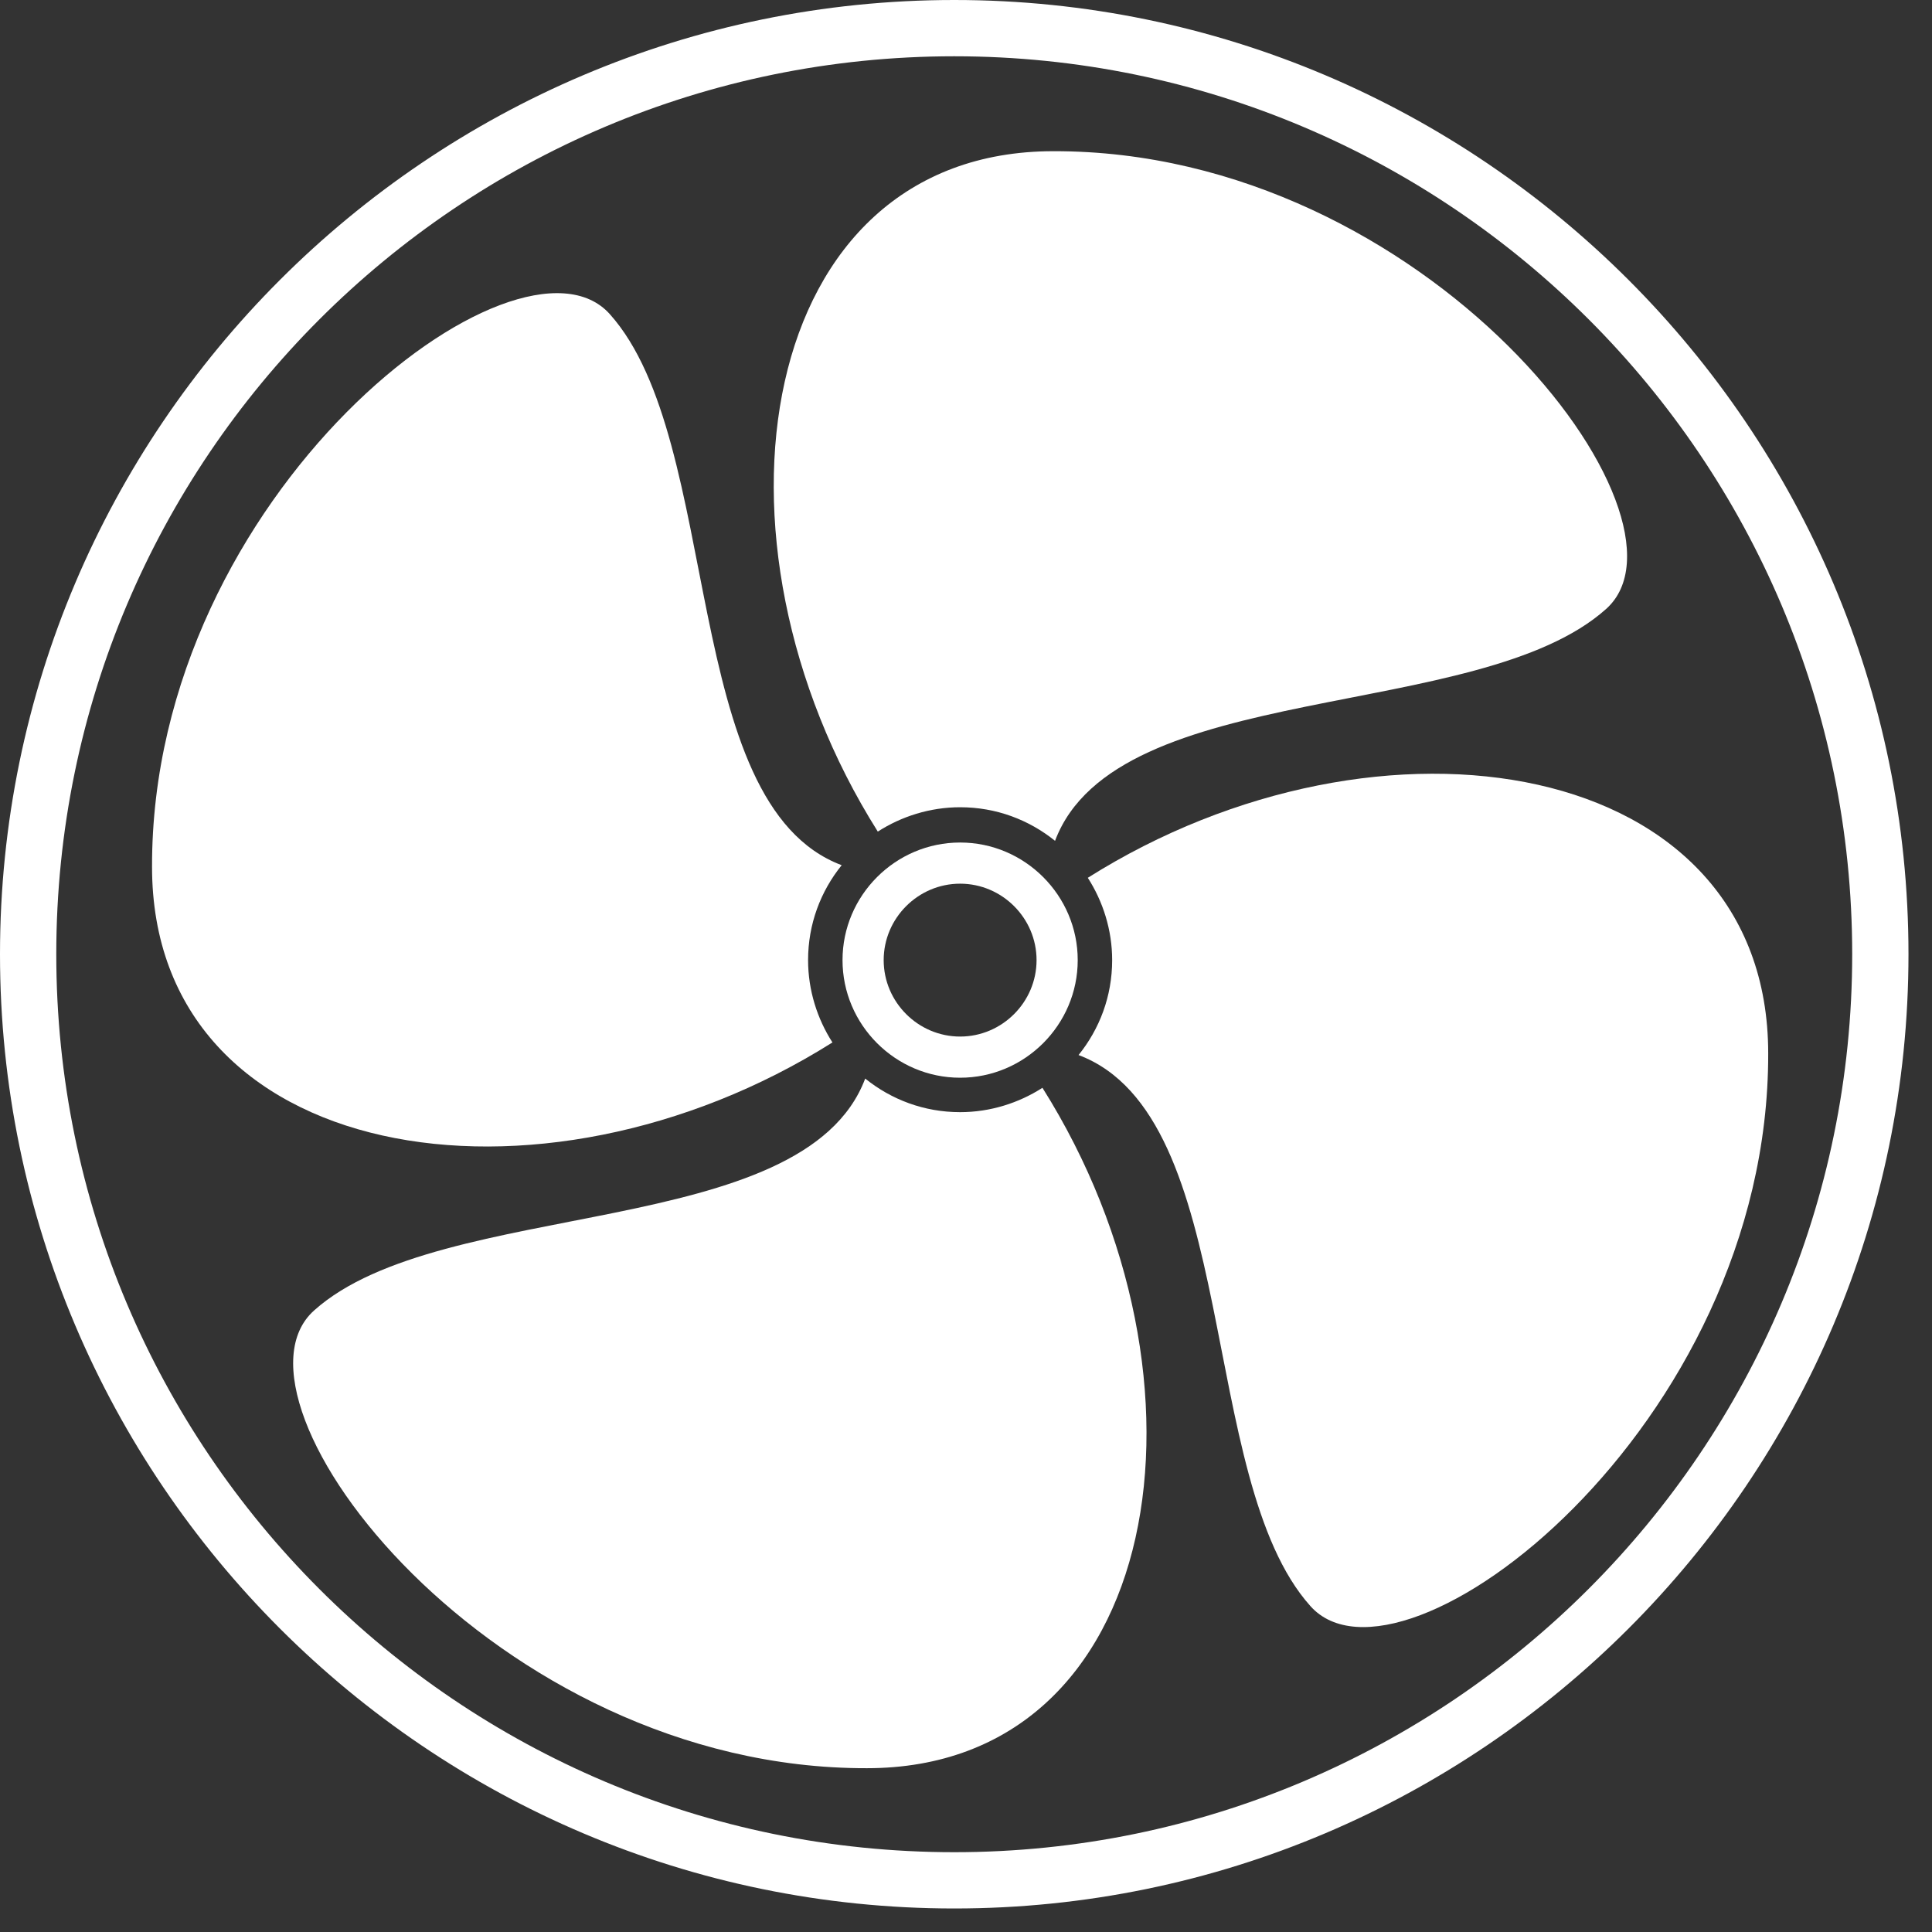
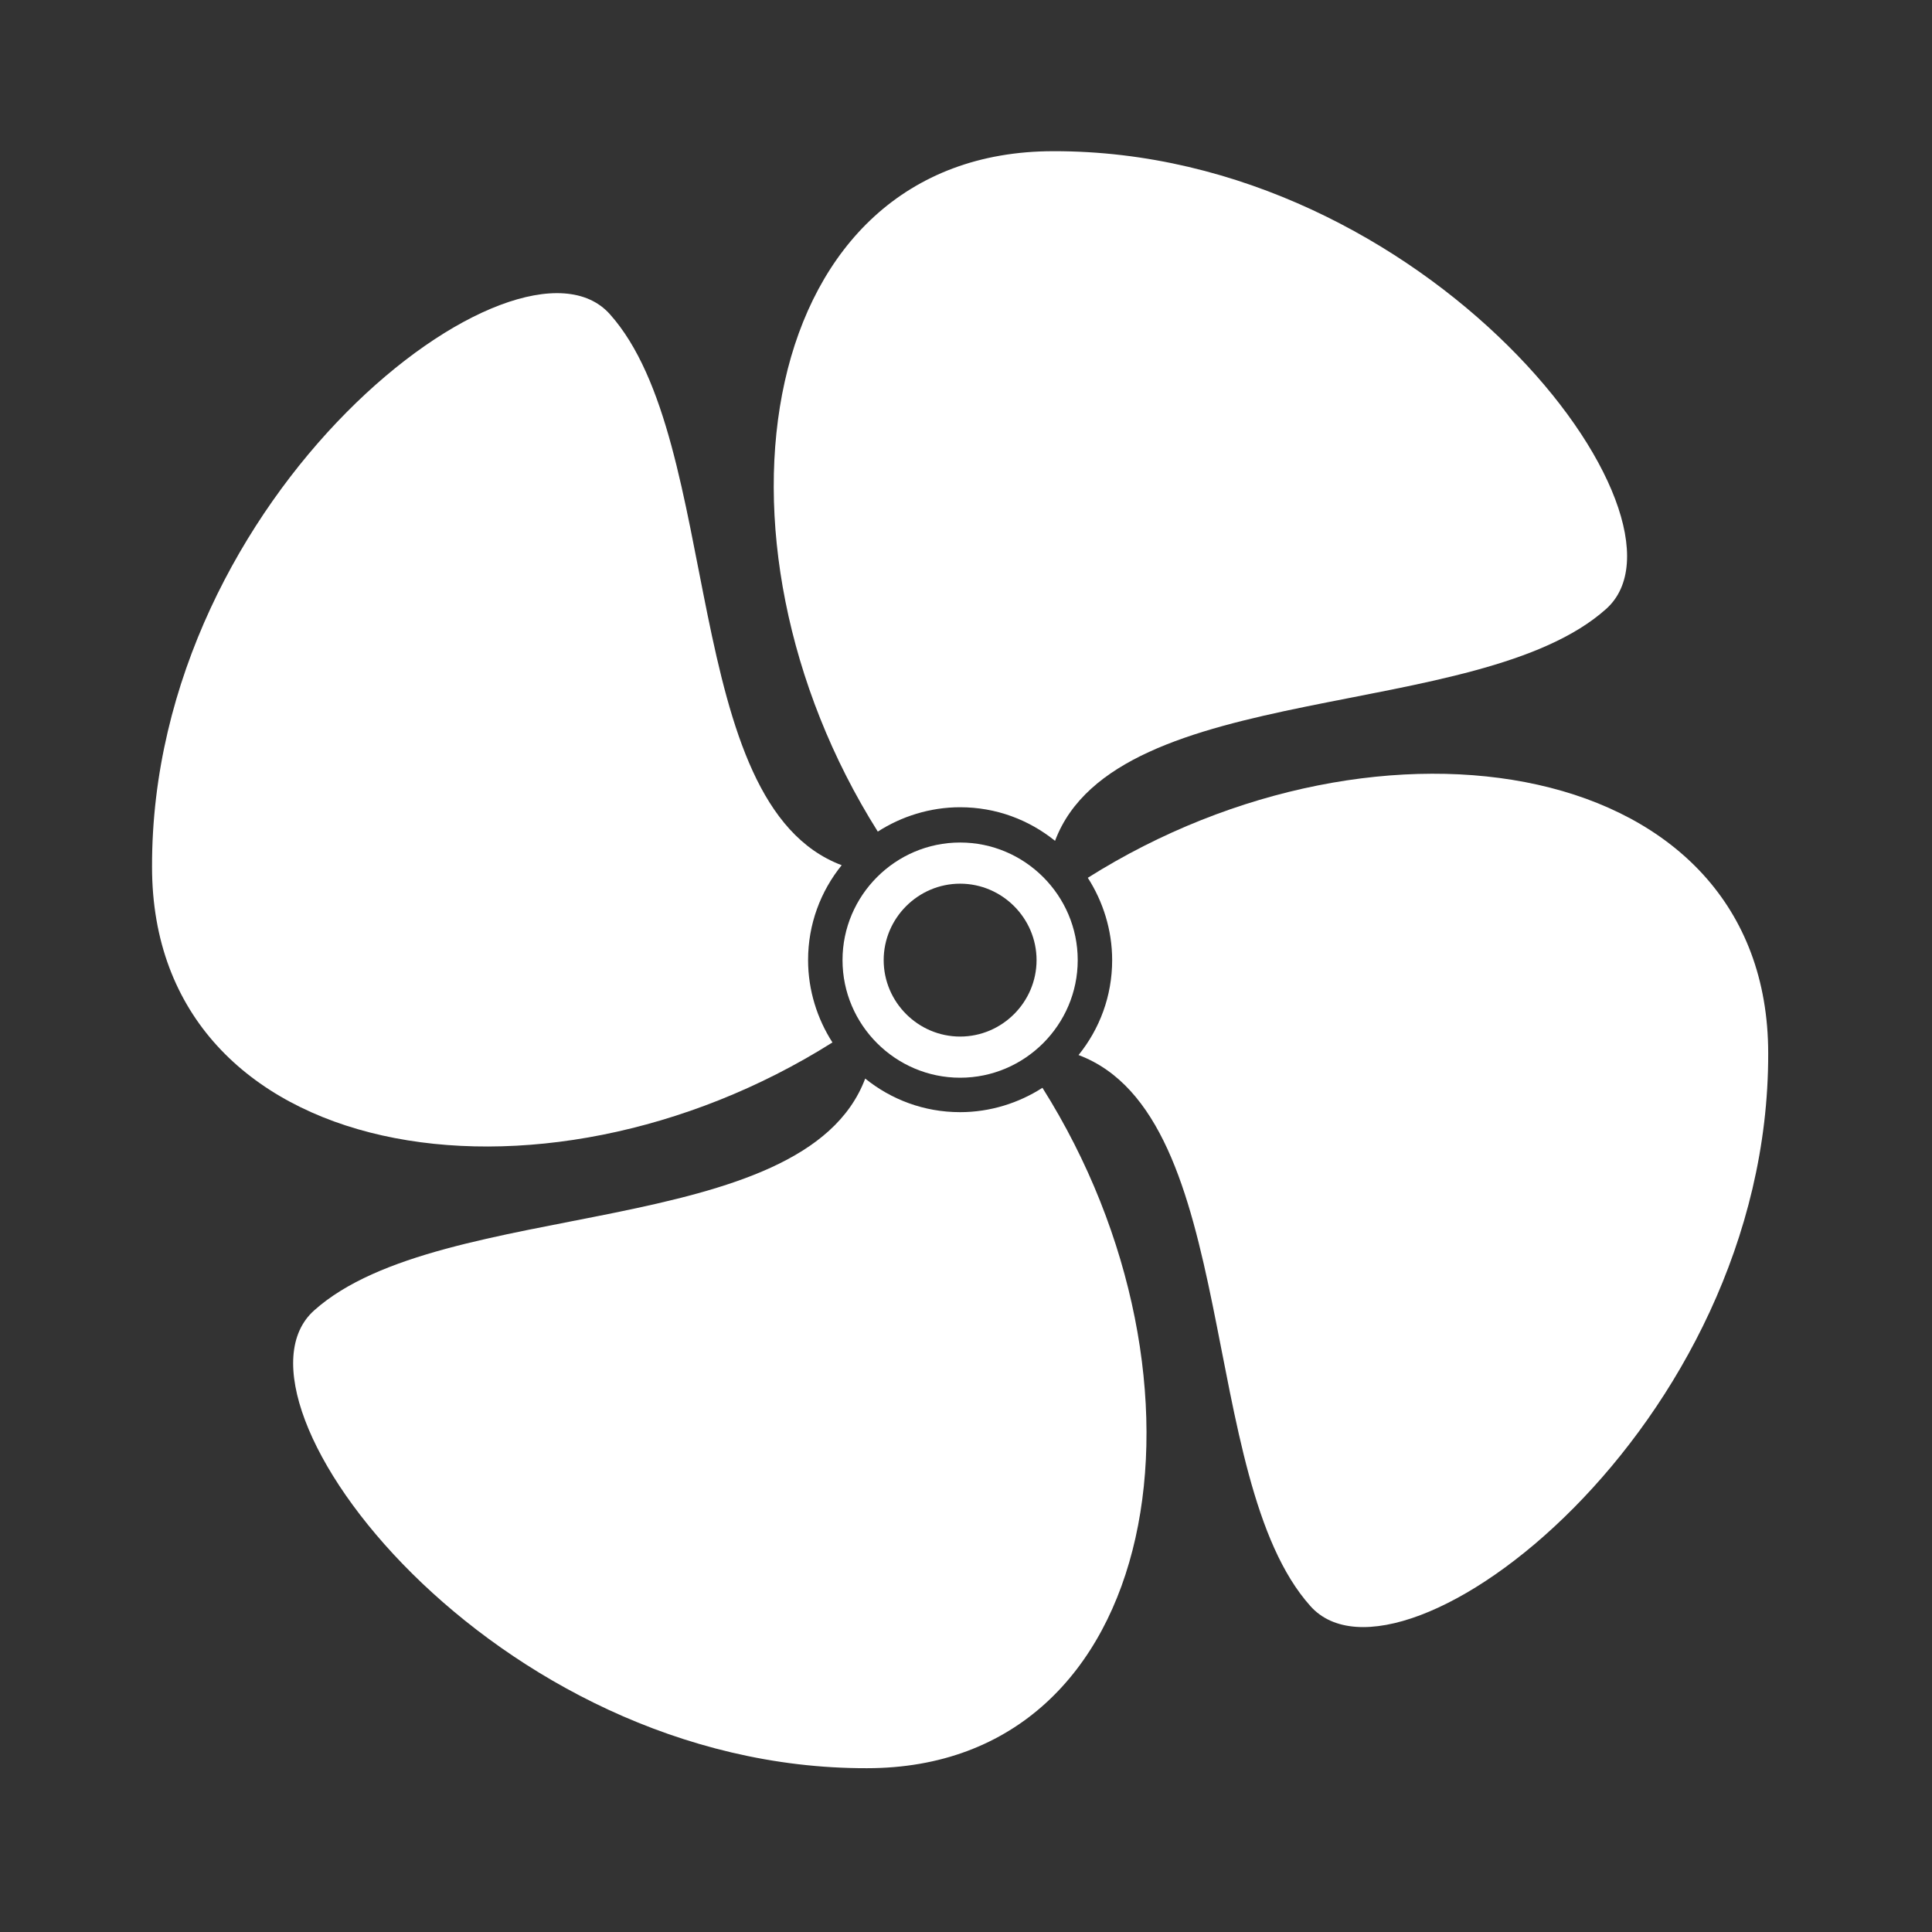
<svg xmlns="http://www.w3.org/2000/svg" width="23" height="23" viewBox="0 0 23 23" fill="none">
  <rect x="0" y="0" width="23" height="23" fill="#333333" stroke="none" />
  <g id="icons" clip-path="url(#clip0_846_21279)">
    <path id="Vector" d="M9.91 12.41C9.73 12.13 9.62 11.79 9.62 11.43C9.62 11 9.77 10.61 10.02 10.3C8.08 9.57 8.62 5.26 7.26 3.74C6.18 2.53 1.8 5.87 1.81 10.32C1.81 13.86 6.42 14.61 9.91 12.41Z" fill="white" />
    <path id="Vector_2" d="M12.54 1.8C9 1.8 8.25 6.41 10.45 9.9C10.73 9.72 11.07 9.61 11.43 9.61C11.86 9.61 12.25 9.76 12.56 10.01C13.29 8.07 17.6 8.61 19.12 7.25C20.33 6.17 16.99 1.79 12.54 1.8Z" fill="white" />
    <path id="Vector_3" d="M12.95 10.45C13.13 10.73 13.24 11.07 13.24 11.43C13.24 11.86 13.09 12.25 12.84 12.56C14.78 13.29 14.24 17.6 15.6 19.12C16.68 20.33 21.06 16.99 21.05 12.54C21.05 9 16.44 8.25 12.95 10.45Z" fill="white" />
    <path id="Vector_4" d="M11.43 13.24C11 13.24 10.61 13.09 10.3 12.84C9.57 14.78 5.26 14.24 3.74 15.6C2.53 16.68 5.87 21.06 10.32 21.05C13.86 21.05 14.61 16.44 12.41 12.95C12.13 13.13 11.79 13.24 11.43 13.24Z" fill="white" />
    <path id="Vector_5" d="M11.43 10.03C10.66 10.03 10.03 10.66 10.03 11.43C10.03 12.2 10.66 12.83 11.43 12.83C12.2 12.83 12.83 12.2 12.83 11.43C12.83 10.66 12.2 10.03 11.43 10.03ZM11.43 12.34C10.93 12.34 10.52 11.93 10.52 11.43C10.52 10.93 10.93 10.52 11.43 10.52C11.93 10.52 12.34 10.93 12.34 11.43C12.34 11.93 11.93 12.34 11.43 12.34Z" fill="white" />
-     <path id="Vector_6" d="M11.36 0C5.1 0 0 5.1 0 11.36C0 17.62 5.1 22.72 11.36 22.72C17.62 22.72 22.72 17.62 22.72 11.36C22.72 5.1 17.62 0 11.36 0ZM11.36 22.05C5.46 22.05 0.67 17.26 0.67 11.36C0.67 5.46 5.46 0.67 11.36 0.67C17.26 0.67 22.05 5.47 22.05 11.36C22.05 17.25 17.25 22.05 11.36 22.05Z" fill="white" />
  </g>
  <defs>
    <clipPath id="clip0_846_21279">
      <rect width="22.72" height="22.72" fill="white" />
    </clipPath>
  </defs>
</svg>